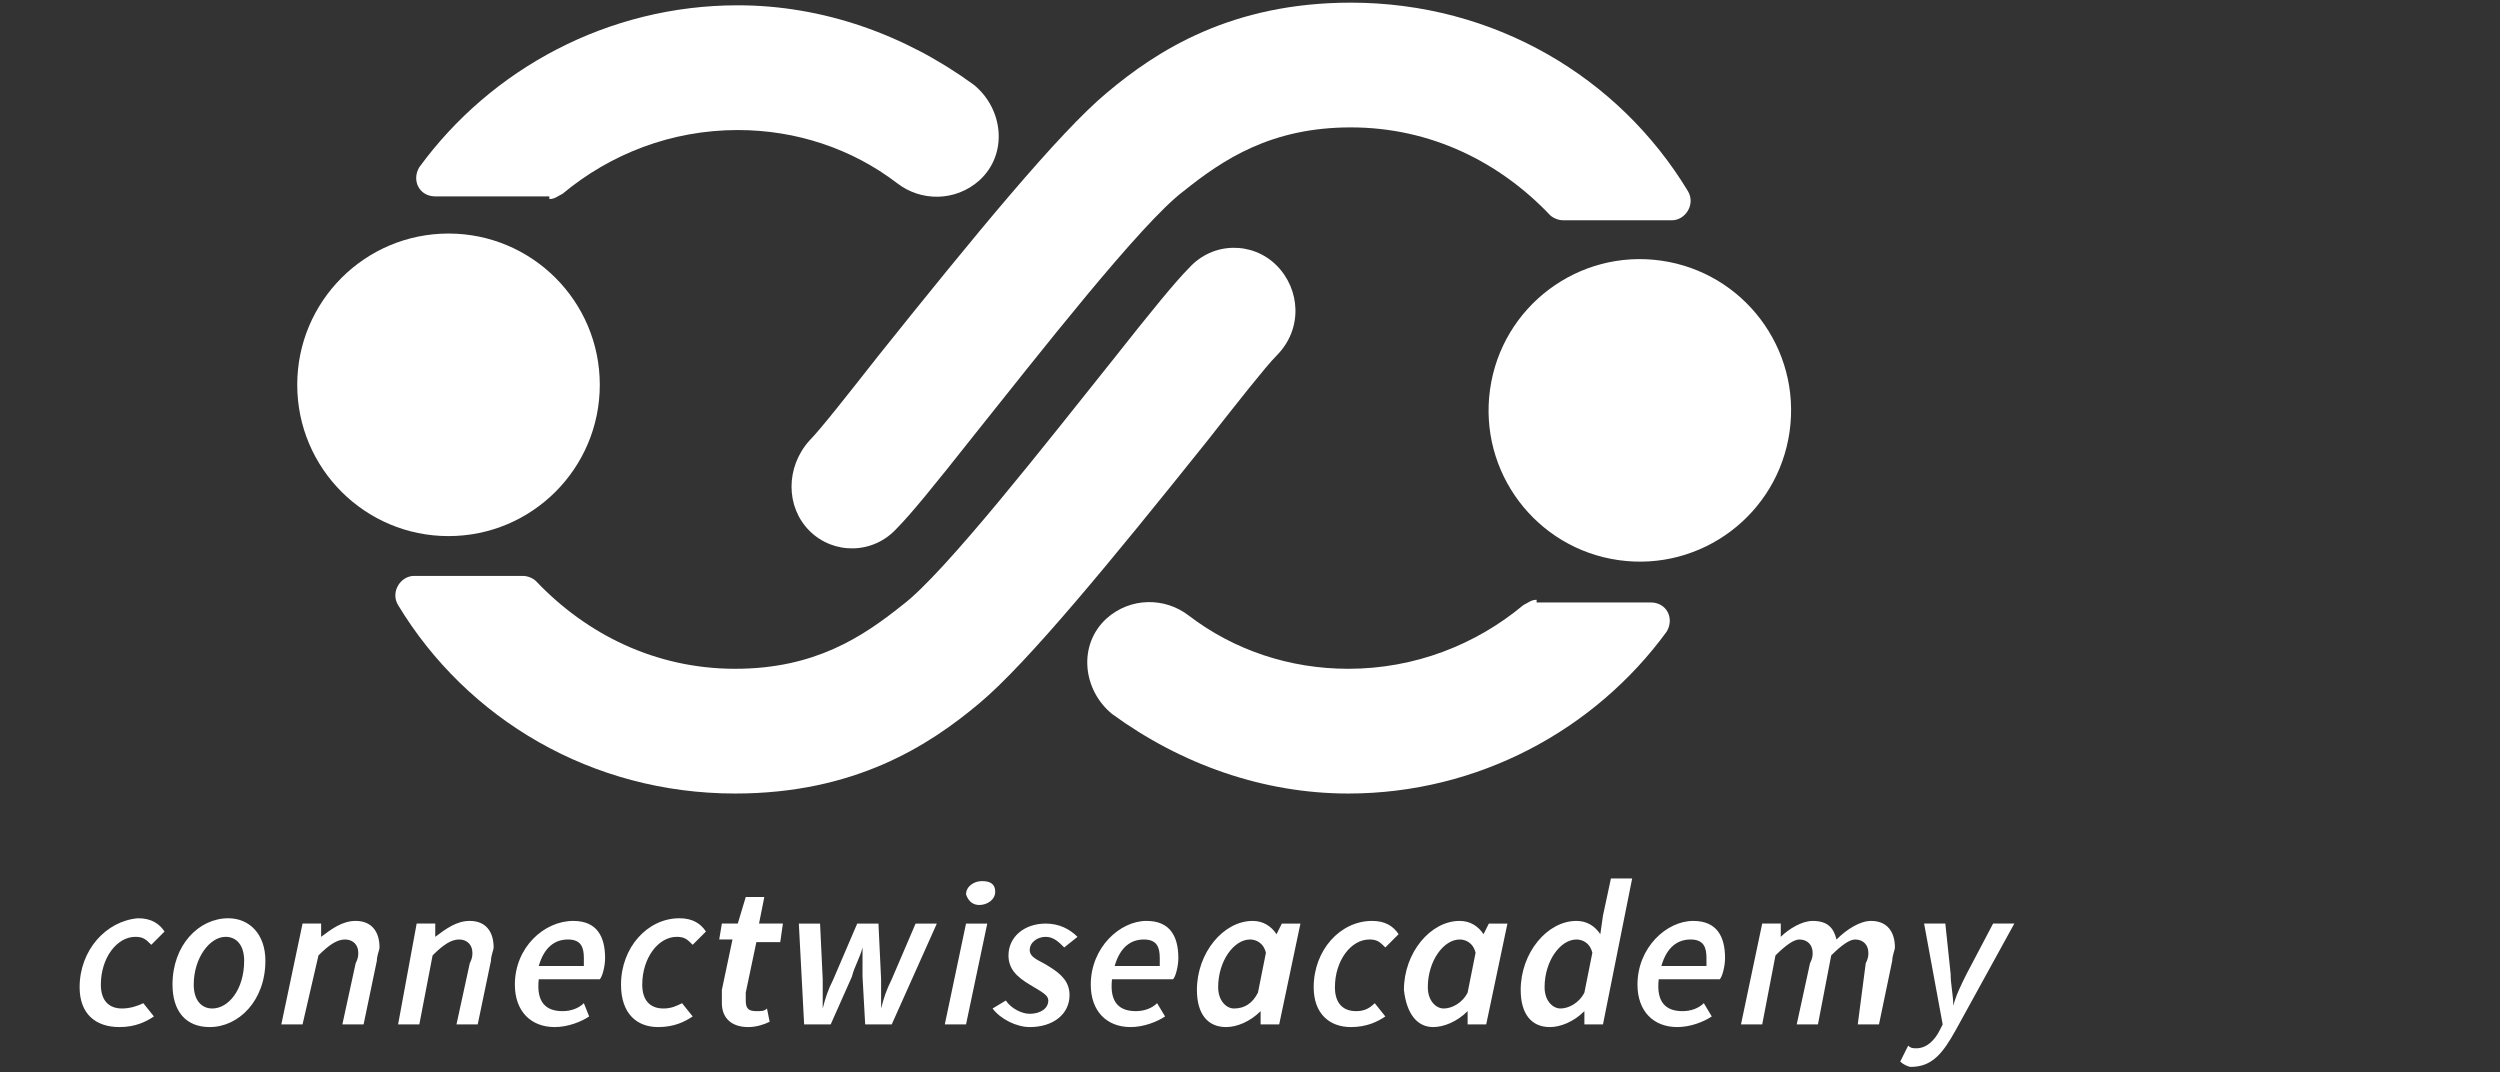
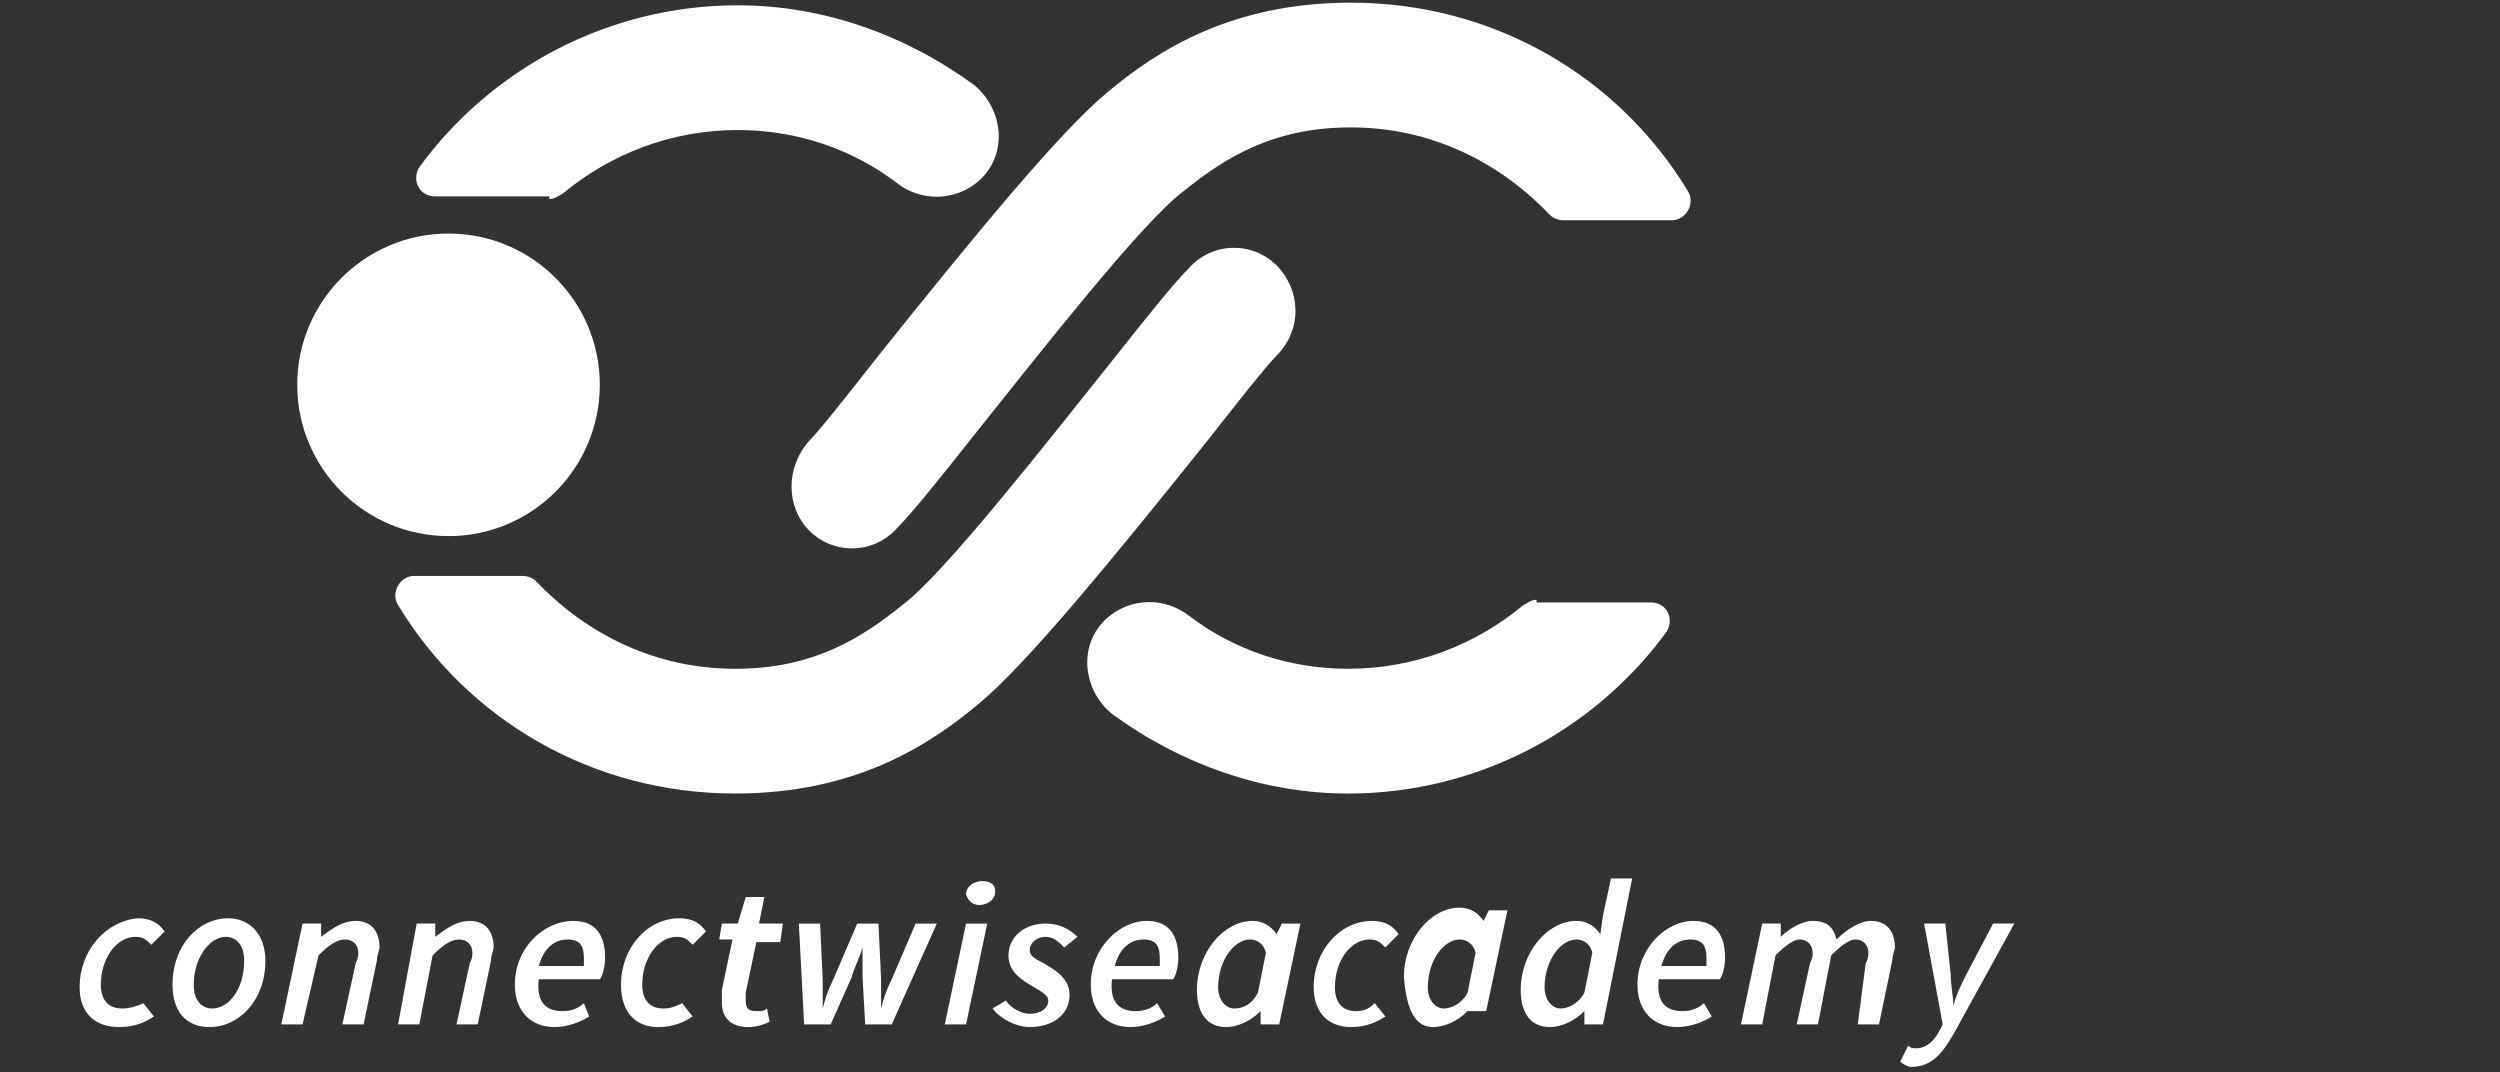
<svg xmlns="http://www.w3.org/2000/svg" version="1.1" id="Layer_1" x="0px" y="0px" viewBox="0 0 94.2 40.4" style="enable-background:new 0 0 94.2 40.4;" xml:space="preserve">
  <rect x="0" y="0" width="94.2" height="40.4" fill="#333333" stroke="none" />
  <style type="text/css">
	.st0{fill:#FFFFFF;}
</style>
  <g>
-     <path class="st0" d="M72,40.2c0.8,0,1.2-0.5,1.7-1.4l2.2-4h-0.8l-1,1.9c-0.2,0.4-0.4,0.8-0.5,1.2h0c0-0.4-0.1-0.8-0.1-1.2l-0.2-1.9   h-0.8l0.7,3.8l-0.1,0.2c-0.2,0.4-0.5,0.7-0.9,0.7c-0.1,0-0.2,0-0.3-0.1l-0.3,0.6C71.7,40.1,71.9,40.2,72,40.2z M65.6,38.6h0.8   l0.5-2.6c0.4-0.4,0.7-0.6,0.9-0.6c0.3,0,0.5,0.2,0.5,0.5c0,0.1,0,0.2-0.1,0.4l-0.5,2.3h0.8l0.5-2.6c0.4-0.4,0.7-0.6,0.9-0.6   c0.3,0,0.5,0.2,0.5,0.5c0,0.1,0,0.2-0.1,0.4L70,38.6h0.8l0.5-2.4c0-0.2,0.1-0.4,0.1-0.5c0-0.6-0.3-1-0.9-1c-0.4,0-0.9,0.3-1.3,0.7   c-0.1-0.4-0.3-0.7-0.9-0.7c-0.4,0-0.9,0.3-1.2,0.6h0l0-0.5h-0.7L65.6,38.6z M62.6,36.4c0.2-0.7,0.6-1,1.1-1c0.5,0,0.6,0.3,0.6,0.7   c0,0.1,0,0.2,0,0.3H62.6z M61.7,37.1c0,1,0.6,1.6,1.5,1.6c0.5,0,1-0.2,1.3-0.4l-0.3-0.5c-0.2,0.2-0.5,0.3-0.8,0.3   c-0.6,0-1-0.3-0.9-1.2h2.3c0.1-0.1,0.2-0.5,0.2-0.8c0-0.8-0.3-1.4-1.2-1.4C62.8,34.7,61.7,35.7,61.7,37.1z M58.8,38   c-0.3,0-0.6-0.3-0.6-0.8c0-1,0.6-1.8,1.2-1.8c0.2,0,0.5,0.1,0.6,0.5l-0.3,1.5C59.5,37.8,59.1,38,58.8,38z M60.3,35.2L60.3,35.2   c-0.2-0.3-0.5-0.5-0.9-0.5c-1.1,0-2.1,1.2-2.1,2.6c0,0.9,0.4,1.4,1.1,1.4c0.4,0,0.9-0.2,1.3-0.6h0l0,0.5h0.7l1.1-5.5h-0.8l-0.3,1.4   L60.3,35.2z M54.4,38c-0.3,0-0.6-0.3-0.6-0.8c0-1,0.6-1.8,1.2-1.8c0.2,0,0.5,0.1,0.6,0.5l-0.3,1.5C55.1,37.8,54.7,38,54.4,38z    M54,38.7c0.4,0,0.9-0.2,1.3-0.6h0l0,0.5H56l0.8-3.8h-0.7l-0.2,0.4h0c-0.2-0.3-0.5-0.5-0.9-0.5c-1.1,0-2.1,1.2-2.1,2.6   C53,38.2,53.4,38.7,54,38.7z M50.9,38.7c0.6,0,1-0.2,1.3-0.4l-0.4-0.5c-0.2,0.2-0.4,0.3-0.7,0.3c-0.5,0-0.8-0.3-0.8-0.9   c0-1,0.6-1.8,1.3-1.8c0.3,0,0.4,0.1,0.6,0.3l0.5-0.5c-0.2-0.3-0.5-0.5-1-0.5c-1.2,0-2.2,1.1-2.2,2.5C49.5,38.2,50.1,38.7,50.9,38.7   z M46.5,38c-0.3,0-0.6-0.3-0.6-0.8c0-1,0.6-1.8,1.2-1.8c0.2,0,0.5,0.1,0.6,0.5l-0.3,1.5C47.2,37.8,46.9,38,46.5,38z M46.2,38.7   c0.4,0,0.9-0.2,1.3-0.6h0l0,0.5h0.7l0.8-3.8h-0.7l-0.2,0.4h0c-0.2-0.3-0.5-0.5-0.9-0.5c-1.1,0-2.1,1.2-2.1,2.6   C45.1,38.2,45.5,38.7,46.2,38.7z M42,36.4c0.2-0.7,0.6-1,1.1-1c0.5,0,0.6,0.3,0.6,0.7c0,0.1,0,0.2,0,0.3H42z M41.1,37.1   c0,1,0.6,1.6,1.5,1.6c0.5,0,1-0.2,1.3-0.4l-0.3-0.5c-0.2,0.2-0.5,0.3-0.8,0.3c-0.6,0-1-0.3-0.9-1.2h2.3c0.1-0.1,0.2-0.5,0.2-0.8   c0-0.8-0.3-1.4-1.2-1.4C42.2,34.7,41.1,35.7,41.1,37.1z M38.8,38.7c0.9,0,1.5-0.5,1.5-1.2c0-0.5-0.3-0.8-0.8-1.1   c-0.3-0.2-0.7-0.3-0.7-0.6c0-0.3,0.3-0.5,0.6-0.5c0.3,0,0.5,0.2,0.7,0.4l0.5-0.4c-0.3-0.3-0.7-0.5-1.2-0.5c-0.8,0-1.4,0.5-1.4,1.2   c0,0.5,0.3,0.8,0.8,1.1c0.5,0.3,0.7,0.4,0.7,0.6c0,0.3-0.3,0.5-0.7,0.5c-0.3,0-0.7-0.2-0.9-0.5L37.4,38   C37.7,38.4,38.3,38.7,38.8,38.7z M36.9,34.1c0.3,0,0.6-0.2,0.6-0.5c0-0.3-0.2-0.4-0.5-0.4c-0.3,0-0.6,0.2-0.6,0.5   C36.5,34,36.7,34.1,36.9,34.1z M35.6,38.6h0.8l0.8-3.8h-0.8L35.6,38.6z M30.3,38.6h1l0.8-1.8c0.1-0.4,0.3-0.7,0.4-1.1h0   c0,0.4,0,0.8,0,1.1l0.1,1.8h1l1.7-3.8h-0.8l-0.9,2.1c-0.2,0.4-0.3,0.7-0.4,1.1h0c0-0.4,0-0.7,0-1.1l-0.1-2.1h-0.8l-0.9,2.1   c-0.2,0.4-0.3,0.7-0.4,1.1h0c0-0.4,0-0.7,0-1.1l-0.1-2.1h-0.8L30.3,38.6z M28.2,38.7c0.3,0,0.6-0.1,0.8-0.2L28.9,38   c-0.1,0.1-0.2,0.1-0.4,0.1c-0.3,0-0.4-0.1-0.4-0.4c0-0.1,0-0.2,0-0.3l0.4-1.9h0.9l0.1-0.7h-0.9l0.2-1h-0.7l-0.3,1l-0.6,0l-0.1,0.6   h0.5l-0.4,1.9c0,0.2,0,0.3,0,0.5C27.2,38.3,27.5,38.7,28.2,38.7z M24.8,38.7c0.6,0,1-0.2,1.3-0.4l-0.4-0.5C25.5,37.9,25.3,38,25,38   c-0.5,0-0.8-0.3-0.8-0.9c0-1,0.6-1.8,1.3-1.8c0.3,0,0.4,0.1,0.6,0.3l0.5-0.5c-0.2-0.3-0.5-0.5-1-0.5c-1.2,0-2.2,1.1-2.2,2.5   C23.4,38.2,24,38.7,24.8,38.7z M20.3,36.4c0.2-0.7,0.6-1,1.1-1c0.5,0,0.6,0.3,0.6,0.7c0,0.1,0,0.2,0,0.3H20.3z M19.4,37.1   c0,1,0.6,1.6,1.5,1.6c0.5,0,1-0.2,1.3-0.4L22,37.8c-0.2,0.2-0.5,0.3-0.8,0.3c-0.6,0-1-0.3-0.9-1.2h2.3c0.1-0.1,0.2-0.5,0.2-0.8   c0-0.8-0.3-1.4-1.2-1.4C20.5,34.7,19.4,35.7,19.4,37.1z M15,38.6h0.8l0.5-2.6c0.4-0.4,0.7-0.6,1-0.6c0.3,0,0.5,0.2,0.5,0.5   c0,0.1,0,0.2-0.1,0.4l-0.5,2.3h0.8l0.5-2.4c0-0.2,0.1-0.4,0.1-0.5c0-0.6-0.3-1-0.9-1c-0.5,0-0.9,0.3-1.3,0.6h0l0-0.5h-0.7L15,38.6z    M10.6,38.6h0.8L12,36c0.4-0.4,0.7-0.6,1-0.6c0.3,0,0.5,0.2,0.5,0.5c0,0.1,0,0.2-0.1,0.4l-0.5,2.3h0.8l0.5-2.4   c0-0.2,0.1-0.4,0.1-0.5c0-0.6-0.3-1-0.9-1c-0.5,0-0.9,0.3-1.3,0.6h0l0-0.5h-0.7L10.6,38.6z M8,38c-0.4,0-0.7-0.3-0.7-0.9   c0-1,0.6-1.8,1.2-1.8c0.4,0,0.7,0.3,0.7,0.9C9.2,37.3,8.6,38,8,38z M7.9,38.7c1.1,0,2.1-1,2.1-2.5c0-1-0.6-1.6-1.4-1.6   c-1.1,0-2.1,1-2.1,2.5C6.5,38.1,7,38.7,7.9,38.7z M4.5,38.7c0.6,0,1-0.2,1.3-0.4l-0.4-0.5C5.2,37.9,4.9,38,4.6,38   c-0.5,0-0.8-0.3-0.8-0.9c0-1,0.6-1.8,1.3-1.8c0.3,0,0.4,0.1,0.6,0.3l0.5-0.5c-0.2-0.3-0.5-0.5-1-0.5C4,34.7,3,35.8,3,37.2   C3,38.2,3.6,38.7,4.5,38.7z" />
+     <path class="st0" d="M72,40.2c0.8,0,1.2-0.5,1.7-1.4l2.2-4h-0.8l-1,1.9c-0.2,0.4-0.4,0.8-0.5,1.2h0c0-0.4-0.1-0.8-0.1-1.2l-0.2-1.9   h-0.8l0.7,3.8l-0.1,0.2c-0.2,0.4-0.5,0.7-0.9,0.7c-0.1,0-0.2,0-0.3-0.1l-0.3,0.6C71.7,40.1,71.9,40.2,72,40.2z M65.6,38.6h0.8   l0.5-2.6c0.4-0.4,0.7-0.6,0.9-0.6c0.3,0,0.5,0.2,0.5,0.5c0,0.1,0,0.2-0.1,0.4l-0.5,2.3h0.8l0.5-2.6c0.4-0.4,0.7-0.6,0.9-0.6   c0.3,0,0.5,0.2,0.5,0.5c0,0.1,0,0.2-0.1,0.4L70,38.6h0.8l0.5-2.4c0-0.2,0.1-0.4,0.1-0.5c0-0.6-0.3-1-0.9-1c-0.4,0-0.9,0.3-1.3,0.7   c-0.1-0.4-0.3-0.7-0.9-0.7c-0.4,0-0.9,0.3-1.2,0.6h0l0-0.5h-0.7L65.6,38.6z M62.6,36.4c0.2-0.7,0.6-1,1.1-1c0.5,0,0.6,0.3,0.6,0.7   c0,0.1,0,0.2,0,0.3H62.6z M61.7,37.1c0,1,0.6,1.6,1.5,1.6c0.5,0,1-0.2,1.3-0.4l-0.3-0.5c-0.2,0.2-0.5,0.3-0.8,0.3   c-0.6,0-1-0.3-0.9-1.2h2.3c0.1-0.1,0.2-0.5,0.2-0.8c0-0.8-0.3-1.4-1.2-1.4C62.8,34.7,61.7,35.7,61.7,37.1z M58.8,38   c-0.3,0-0.6-0.3-0.6-0.8c0-1,0.6-1.8,1.2-1.8c0.2,0,0.5,0.1,0.6,0.5l-0.3,1.5C59.5,37.8,59.1,38,58.8,38z M60.3,35.2L60.3,35.2   c-0.2-0.3-0.5-0.5-0.9-0.5c-1.1,0-2.1,1.2-2.1,2.6c0,0.9,0.4,1.4,1.1,1.4c0.4,0,0.9-0.2,1.3-0.6h0l0,0.5h0.7l1.1-5.5h-0.8l-0.3,1.4   L60.3,35.2z M54.4,38c-0.3,0-0.6-0.3-0.6-0.8c0-1,0.6-1.8,1.2-1.8c0.2,0,0.5,0.1,0.6,0.5l-0.3,1.5C55.1,37.8,54.7,38,54.4,38z    M54,38.7c0.4,0,0.9-0.2,1.3-0.6h0H56l0.8-3.8h-0.7l-0.2,0.4h0c-0.2-0.3-0.5-0.5-0.9-0.5c-1.1,0-2.1,1.2-2.1,2.6   C53,38.2,53.4,38.7,54,38.7z M50.9,38.7c0.6,0,1-0.2,1.3-0.4l-0.4-0.5c-0.2,0.2-0.4,0.3-0.7,0.3c-0.5,0-0.8-0.3-0.8-0.9   c0-1,0.6-1.8,1.3-1.8c0.3,0,0.4,0.1,0.6,0.3l0.5-0.5c-0.2-0.3-0.5-0.5-1-0.5c-1.2,0-2.2,1.1-2.2,2.5C49.5,38.2,50.1,38.7,50.9,38.7   z M46.5,38c-0.3,0-0.6-0.3-0.6-0.8c0-1,0.6-1.8,1.2-1.8c0.2,0,0.5,0.1,0.6,0.5l-0.3,1.5C47.2,37.8,46.9,38,46.5,38z M46.2,38.7   c0.4,0,0.9-0.2,1.3-0.6h0l0,0.5h0.7l0.8-3.8h-0.7l-0.2,0.4h0c-0.2-0.3-0.5-0.5-0.9-0.5c-1.1,0-2.1,1.2-2.1,2.6   C45.1,38.2,45.5,38.7,46.2,38.7z M42,36.4c0.2-0.7,0.6-1,1.1-1c0.5,0,0.6,0.3,0.6,0.7c0,0.1,0,0.2,0,0.3H42z M41.1,37.1   c0,1,0.6,1.6,1.5,1.6c0.5,0,1-0.2,1.3-0.4l-0.3-0.5c-0.2,0.2-0.5,0.3-0.8,0.3c-0.6,0-1-0.3-0.9-1.2h2.3c0.1-0.1,0.2-0.5,0.2-0.8   c0-0.8-0.3-1.4-1.2-1.4C42.2,34.7,41.1,35.7,41.1,37.1z M38.8,38.7c0.9,0,1.5-0.5,1.5-1.2c0-0.5-0.3-0.8-0.8-1.1   c-0.3-0.2-0.7-0.3-0.7-0.6c0-0.3,0.3-0.5,0.6-0.5c0.3,0,0.5,0.2,0.7,0.4l0.5-0.4c-0.3-0.3-0.7-0.5-1.2-0.5c-0.8,0-1.4,0.5-1.4,1.2   c0,0.5,0.3,0.8,0.8,1.1c0.5,0.3,0.7,0.4,0.7,0.6c0,0.3-0.3,0.5-0.7,0.5c-0.3,0-0.7-0.2-0.9-0.5L37.4,38   C37.7,38.4,38.3,38.7,38.8,38.7z M36.9,34.1c0.3,0,0.6-0.2,0.6-0.5c0-0.3-0.2-0.4-0.5-0.4c-0.3,0-0.6,0.2-0.6,0.5   C36.5,34,36.7,34.1,36.9,34.1z M35.6,38.6h0.8l0.8-3.8h-0.8L35.6,38.6z M30.3,38.6h1l0.8-1.8c0.1-0.4,0.3-0.7,0.4-1.1h0   c0,0.4,0,0.8,0,1.1l0.1,1.8h1l1.7-3.8h-0.8l-0.9,2.1c-0.2,0.4-0.3,0.7-0.4,1.1h0c0-0.4,0-0.7,0-1.1l-0.1-2.1h-0.8l-0.9,2.1   c-0.2,0.4-0.3,0.7-0.4,1.1h0c0-0.4,0-0.7,0-1.1l-0.1-2.1h-0.8L30.3,38.6z M28.2,38.7c0.3,0,0.6-0.1,0.8-0.2L28.9,38   c-0.1,0.1-0.2,0.1-0.4,0.1c-0.3,0-0.4-0.1-0.4-0.4c0-0.1,0-0.2,0-0.3l0.4-1.9h0.9l0.1-0.7h-0.9l0.2-1h-0.7l-0.3,1l-0.6,0l-0.1,0.6   h0.5l-0.4,1.9c0,0.2,0,0.3,0,0.5C27.2,38.3,27.5,38.7,28.2,38.7z M24.8,38.7c0.6,0,1-0.2,1.3-0.4l-0.4-0.5C25.5,37.9,25.3,38,25,38   c-0.5,0-0.8-0.3-0.8-0.9c0-1,0.6-1.8,1.3-1.8c0.3,0,0.4,0.1,0.6,0.3l0.5-0.5c-0.2-0.3-0.5-0.5-1-0.5c-1.2,0-2.2,1.1-2.2,2.5   C23.4,38.2,24,38.7,24.8,38.7z M20.3,36.4c0.2-0.7,0.6-1,1.1-1c0.5,0,0.6,0.3,0.6,0.7c0,0.1,0,0.2,0,0.3H20.3z M19.4,37.1   c0,1,0.6,1.6,1.5,1.6c0.5,0,1-0.2,1.3-0.4L22,37.8c-0.2,0.2-0.5,0.3-0.8,0.3c-0.6,0-1-0.3-0.9-1.2h2.3c0.1-0.1,0.2-0.5,0.2-0.8   c0-0.8-0.3-1.4-1.2-1.4C20.5,34.7,19.4,35.7,19.4,37.1z M15,38.6h0.8l0.5-2.6c0.4-0.4,0.7-0.6,1-0.6c0.3,0,0.5,0.2,0.5,0.5   c0,0.1,0,0.2-0.1,0.4l-0.5,2.3h0.8l0.5-2.4c0-0.2,0.1-0.4,0.1-0.5c0-0.6-0.3-1-0.9-1c-0.5,0-0.9,0.3-1.3,0.6h0l0-0.5h-0.7L15,38.6z    M10.6,38.6h0.8L12,36c0.4-0.4,0.7-0.6,1-0.6c0.3,0,0.5,0.2,0.5,0.5c0,0.1,0,0.2-0.1,0.4l-0.5,2.3h0.8l0.5-2.4   c0-0.2,0.1-0.4,0.1-0.5c0-0.6-0.3-1-0.9-1c-0.5,0-0.9,0.3-1.3,0.6h0l0-0.5h-0.7L10.6,38.6z M8,38c-0.4,0-0.7-0.3-0.7-0.9   c0-1,0.6-1.8,1.2-1.8c0.4,0,0.7,0.3,0.7,0.9C9.2,37.3,8.6,38,8,38z M7.9,38.7c1.1,0,2.1-1,2.1-2.5c0-1-0.6-1.6-1.4-1.6   c-1.1,0-2.1,1-2.1,2.5C6.5,38.1,7,38.7,7.9,38.7z M4.5,38.7c0.6,0,1-0.2,1.3-0.4l-0.4-0.5C5.2,37.9,4.9,38,4.6,38   c-0.5,0-0.8-0.3-0.8-0.9c0-1,0.6-1.8,1.3-1.8c0.3,0,0.4,0.1,0.6,0.3l0.5-0.5c-0.2-0.3-0.5-0.5-1-0.5C4,34.7,3,35.8,3,37.2   C3,38.2,3.6,38.7,4.5,38.7z" />
    <circle class="st0" cx="16.9" cy="14.5" r="5.7" />
    <path class="st0" d="M20.7,7.5c0.2,0,0.3-0.1,0.5-0.2c1.8-1.5,4.1-2.4,6.6-2.4c2.2,0,4.3,0.7,6,2c0.9,0.7,2.2,0.7,3.1-0.1   c1.1-1,0.9-2.7-0.2-3.6c-2.6-1.9-5.7-3-8.9-3c-4.9,0-9.3,2.4-12,6.1c-0.3,0.5,0,1.1,0.6,1.1H20.7z" />
    <path class="st0" d="M48.1,10c-0.9-0.9-2.4-0.9-3.3,0.1c-0.5,0.5-1.4,1.6-2.9,3.5c-2.4,3-6.3,8-7.9,9.2c-1.5,1.2-3.3,2.4-6.3,2.4   c-3,0-5.6-1.3-7.5-3.3c-0.1-0.1-0.3-0.2-0.5-0.2h-4.1c-0.5,0-0.9,0.6-0.6,1.1c2.6,4.3,7.3,7.1,12.7,7.1c4.5,0,7.3-1.8,9.2-3.4   c1.8-1.5,5-5.4,8.6-9.9c1.1-1.4,2.2-2.8,2.6-3.2C49.1,12.4,49,10.9,48.1,10z" />
-     <ellipse transform="matrix(0.14 -0.99 0.99 0.14 37.792 74.475)" class="st0" cx="61.8" cy="15.5" rx="5.7" ry="5.7" />
    <path class="st0" d="M57.9,22.6c-0.2,0-0.3,0.1-0.5,0.2c-1.8,1.5-4.1,2.4-6.6,2.4c-2.2,0-4.3-0.7-6-2c-0.9-0.7-2.2-0.7-3.1,0.1   c-1.1,1-0.9,2.7,0.2,3.6c2.6,1.9,5.7,3,8.9,3c4.9,0,9.3-2.4,12-6.1c0.3-0.5,0-1.1-0.6-1.1H57.9z" />
    <path class="st0" d="M30.5,20c0.9,0.9,2.4,0.9,3.3-0.1c0.5-0.5,1.4-1.6,2.9-3.5c2.4-3,6.3-8,7.9-9.2c1.5-1.2,3.3-2.4,6.3-2.4   c3,0,5.6,1.3,7.5,3.3c0.1,0.1,0.3,0.2,0.5,0.2h4.1c0.5,0,0.9-0.6,0.6-1.1c-2.6-4.3-7.3-7.1-12.7-7.1c-4.5,0-7.3,1.8-9.2,3.4   c-1.8,1.5-5,5.4-8.6,9.9c-1.1,1.4-2.2,2.8-2.6,3.2C29.6,17.6,29.6,19.1,30.5,20z" />
  </g>
</svg>